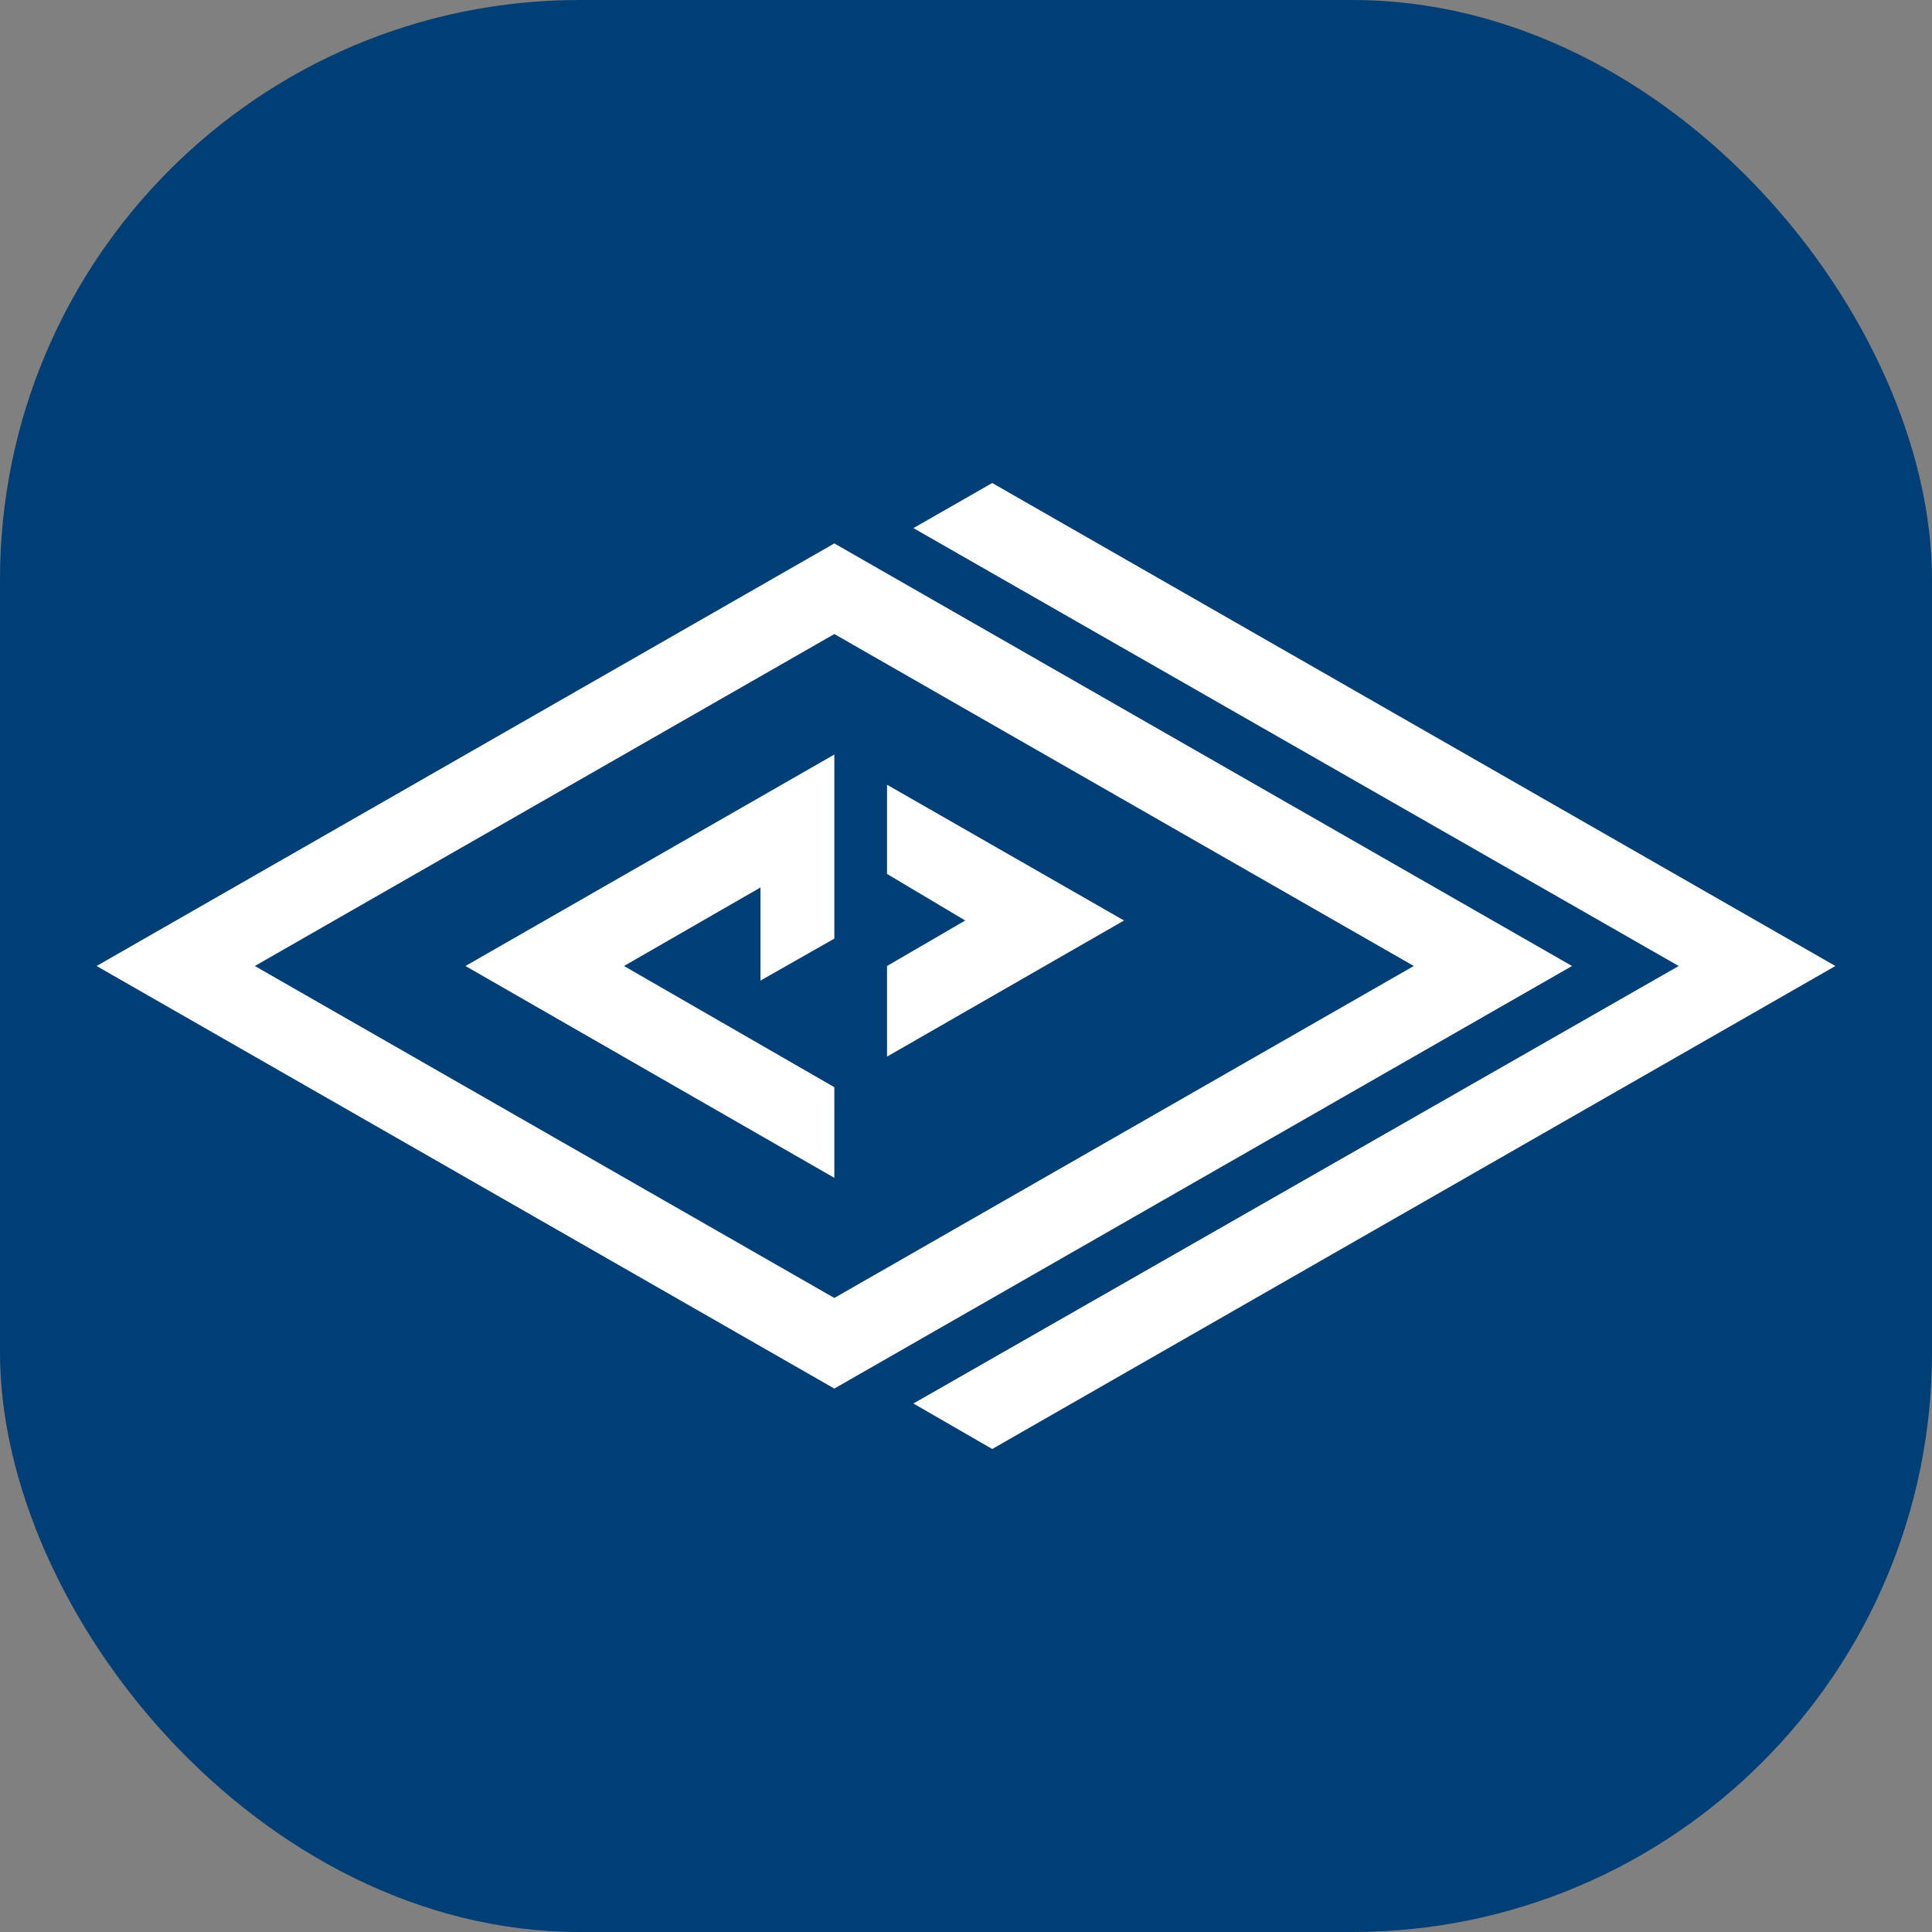
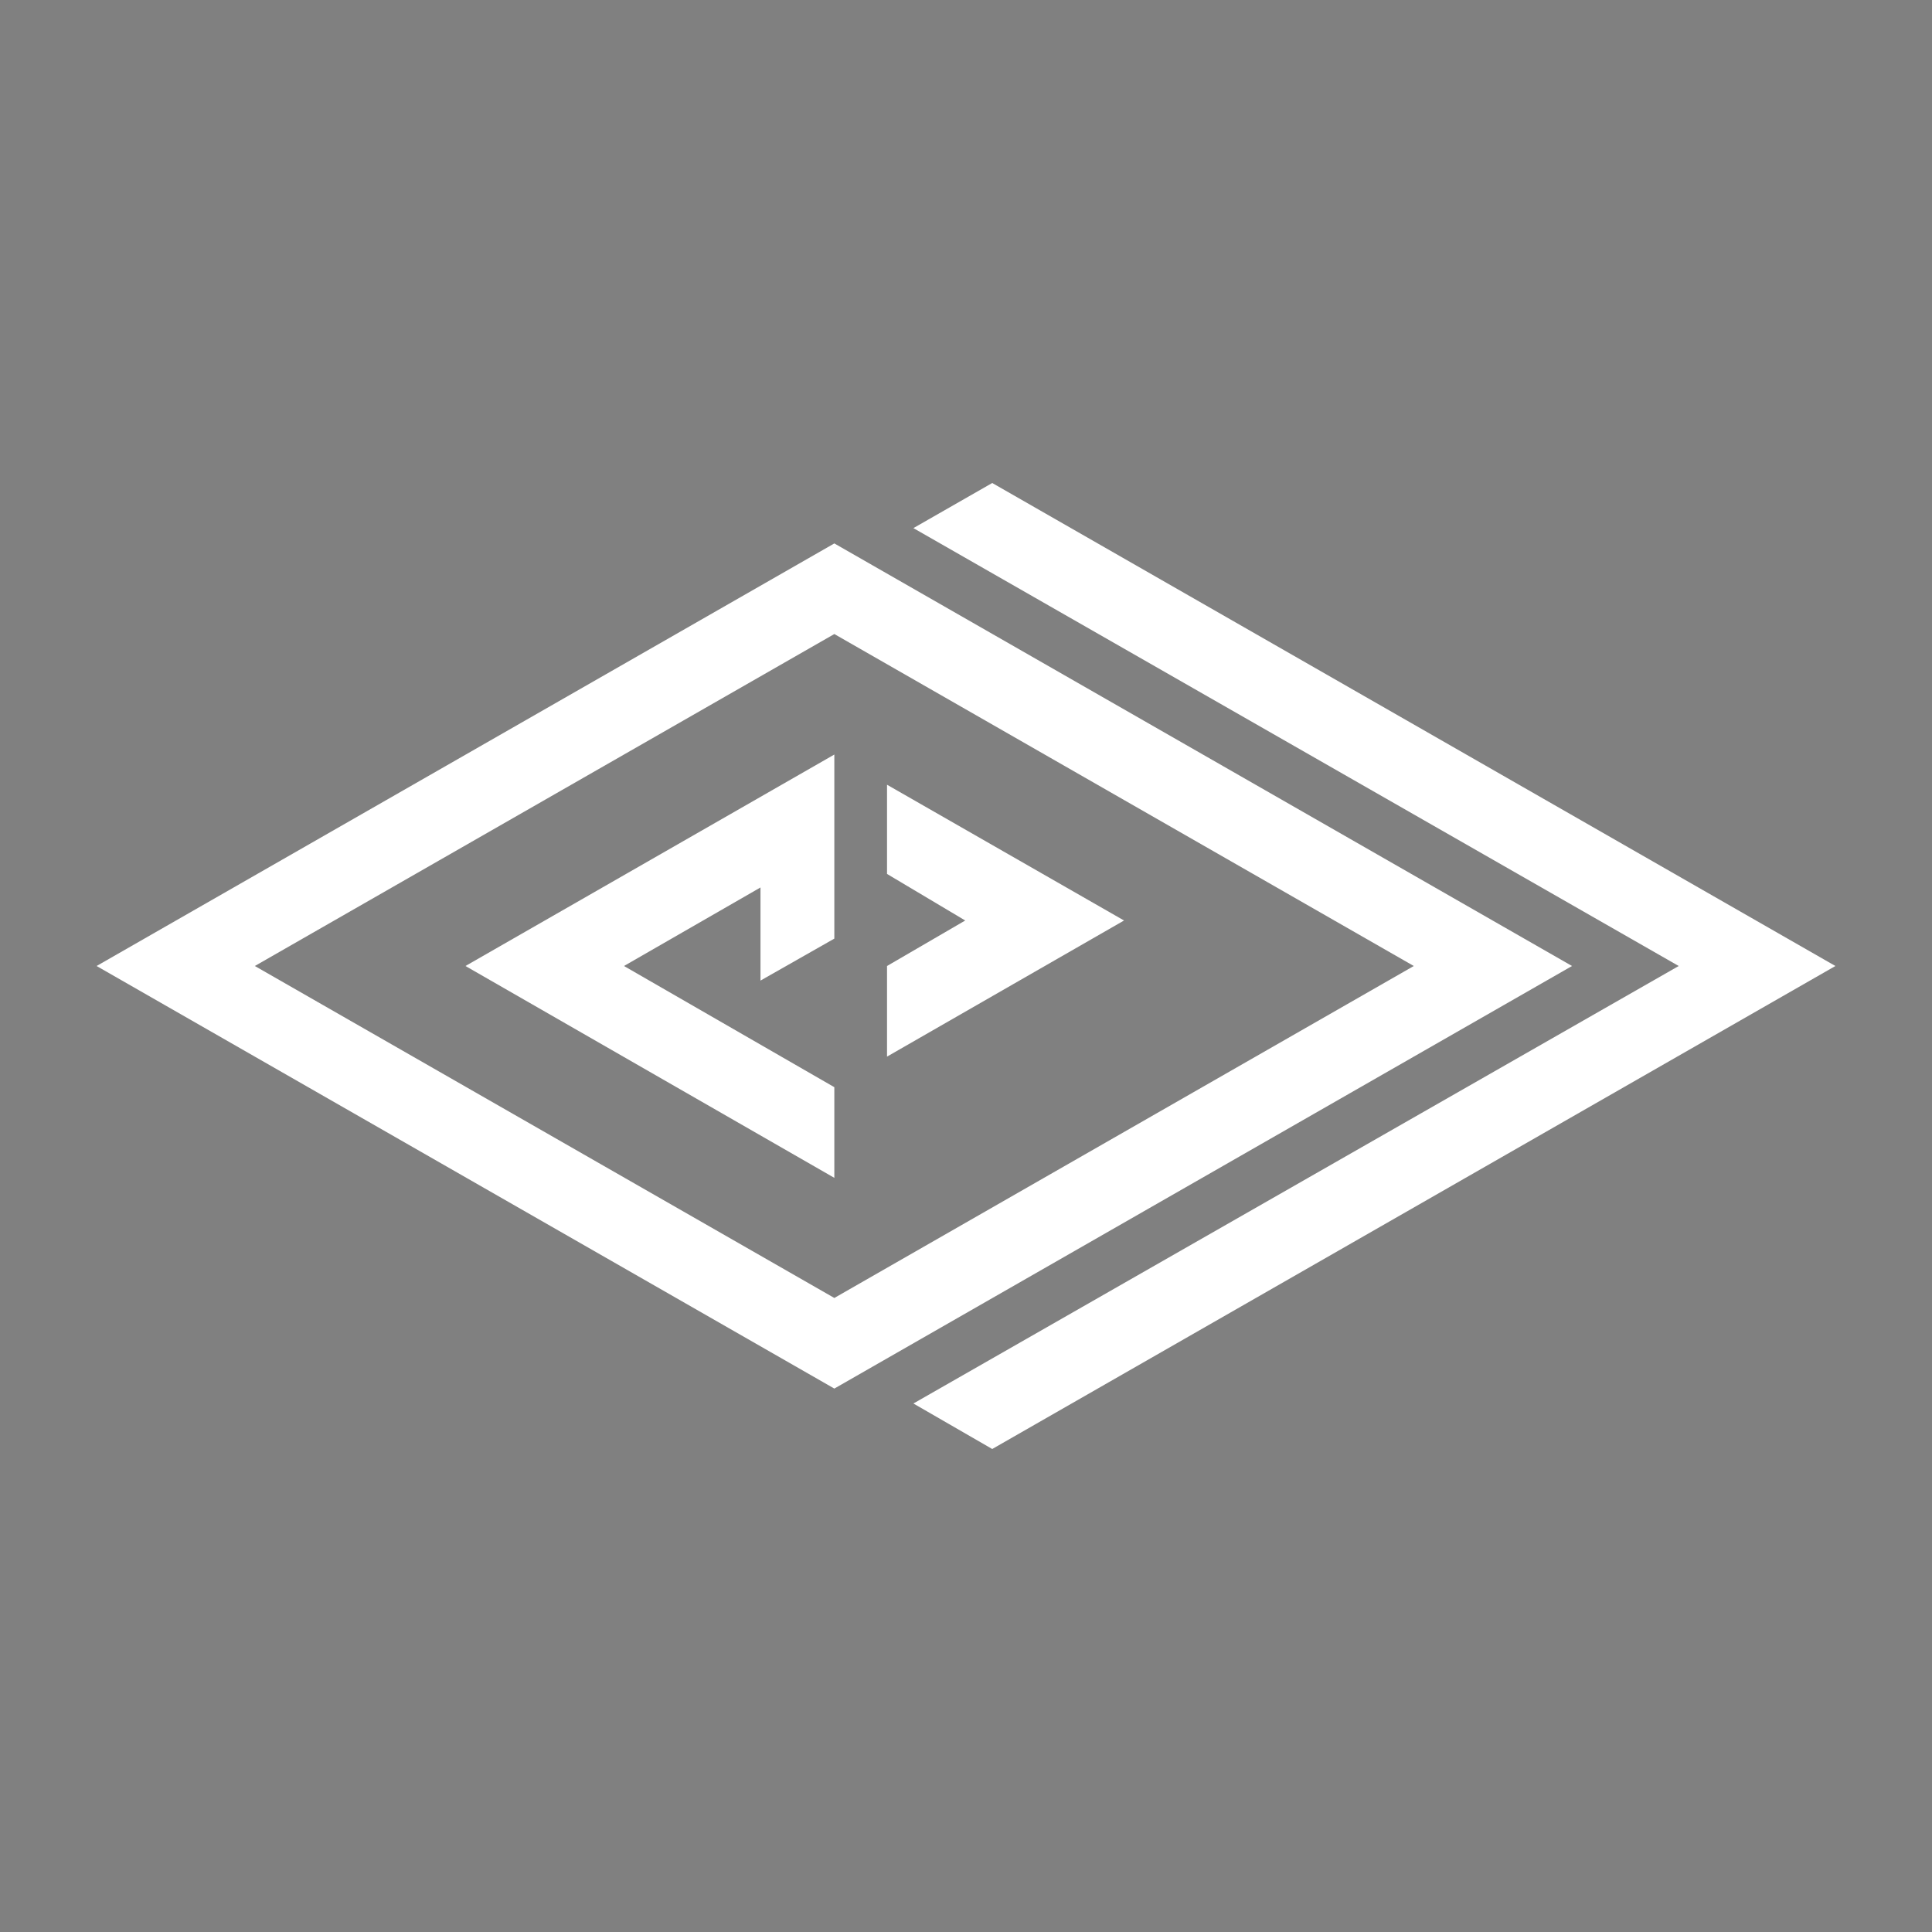
<svg xmlns="http://www.w3.org/2000/svg" width="40" height="40" viewBox="0 0 40 40" fill="none">
  <rect x="0" y="0" width="40" height="40" fill="#808080" stroke="none" />
-   <rect width="40" height="40" rx="12" fill="#003F76" />
-   <path fill-rule="evenodd" clip-rule="evenodd" d="M17.274 13.127L29.271 20L17.274 26.873L5.276 20L17.274 13.127ZM18.365 16.247L23.272 19.058L18.365 21.876V20L19.984 19.058L18.365 18.094V16.247ZM20.543 10L38 20L20.543 30L18.911 29.058L34.756 20L18.911 10.934L20.543 10ZM17.274 19.433L15.745 20.302V18.374L12.919 20L17.274 22.509V24.386L9.637 20L17.274 15.622V19.433ZM17.274 11.251L32.547 20L17.274 28.749L2 20L17.274 11.251Z" fill="white" />
+   <path fill-rule="evenodd" clip-rule="evenodd" d="M17.274 13.127L29.271 20L17.274 26.873L5.276 20L17.274 13.127ZM18.365 16.247L23.272 19.058L18.365 21.876V20L19.984 19.058L18.365 18.094ZM20.543 10L38 20L20.543 30L18.911 29.058L34.756 20L18.911 10.934L20.543 10ZM17.274 19.433L15.745 20.302V18.374L12.919 20L17.274 22.509V24.386L9.637 20L17.274 15.622V19.433ZM17.274 11.251L32.547 20L17.274 28.749L2 20L17.274 11.251Z" fill="white" />
</svg>